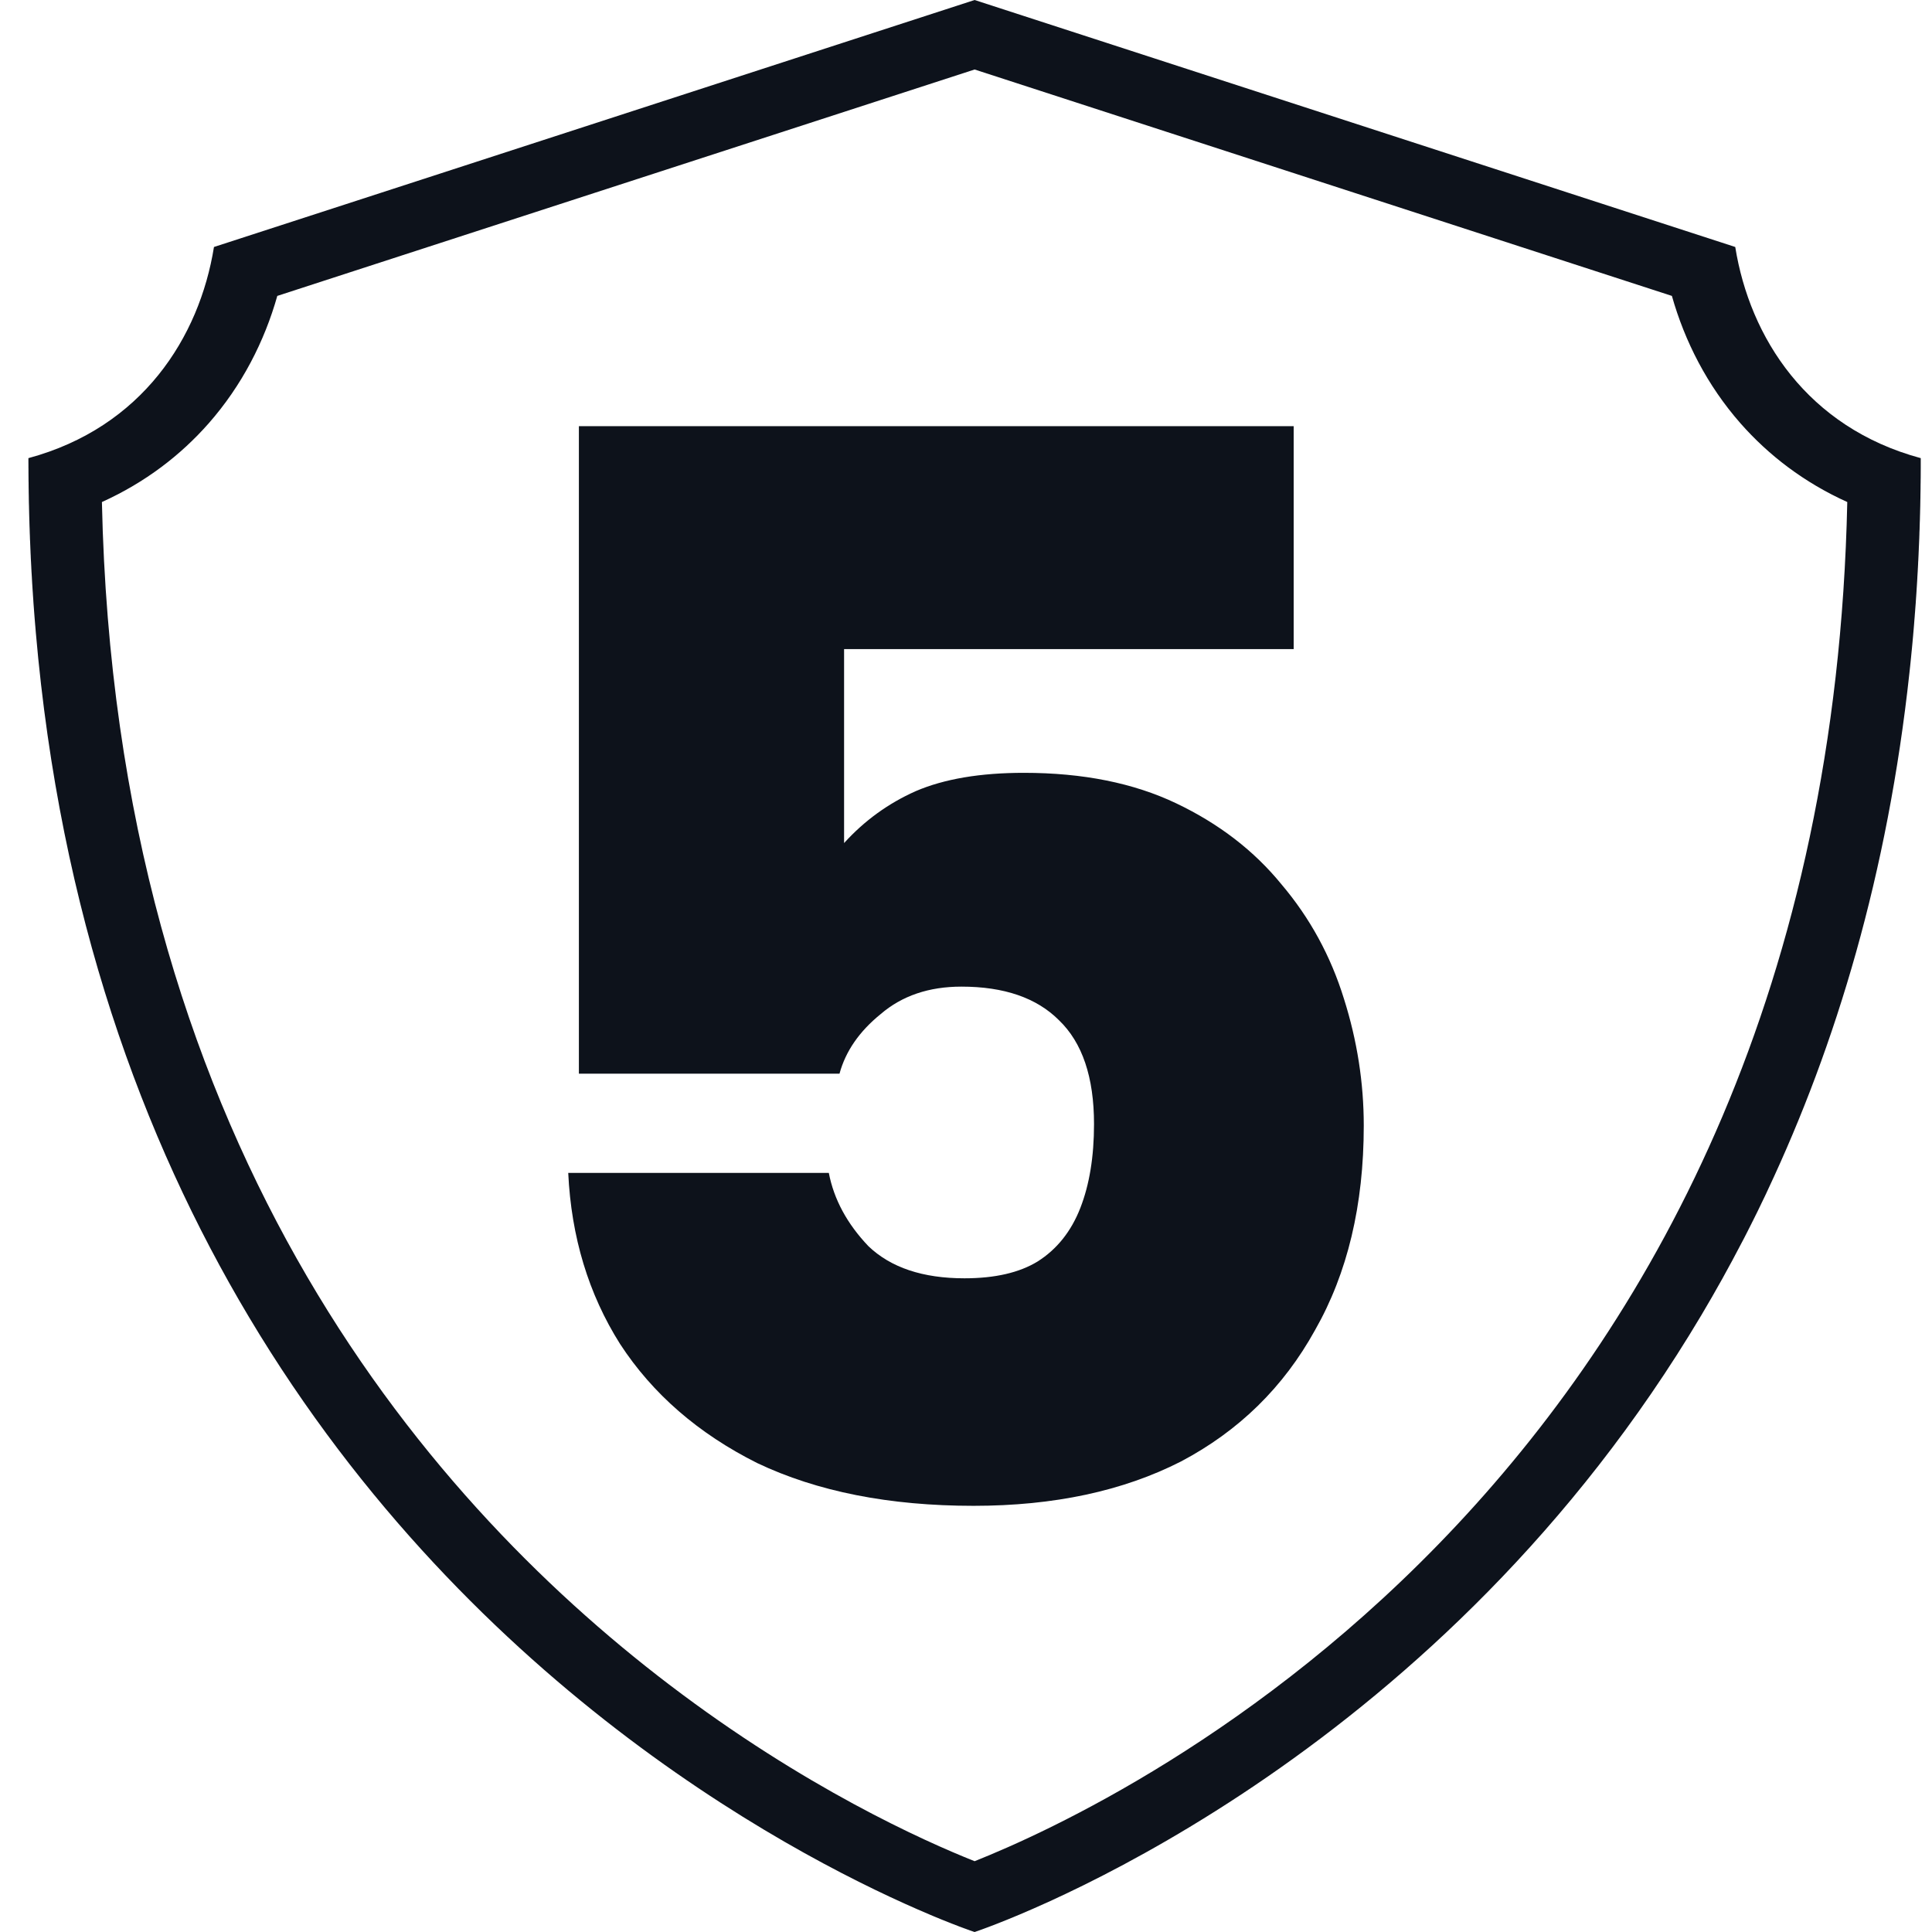
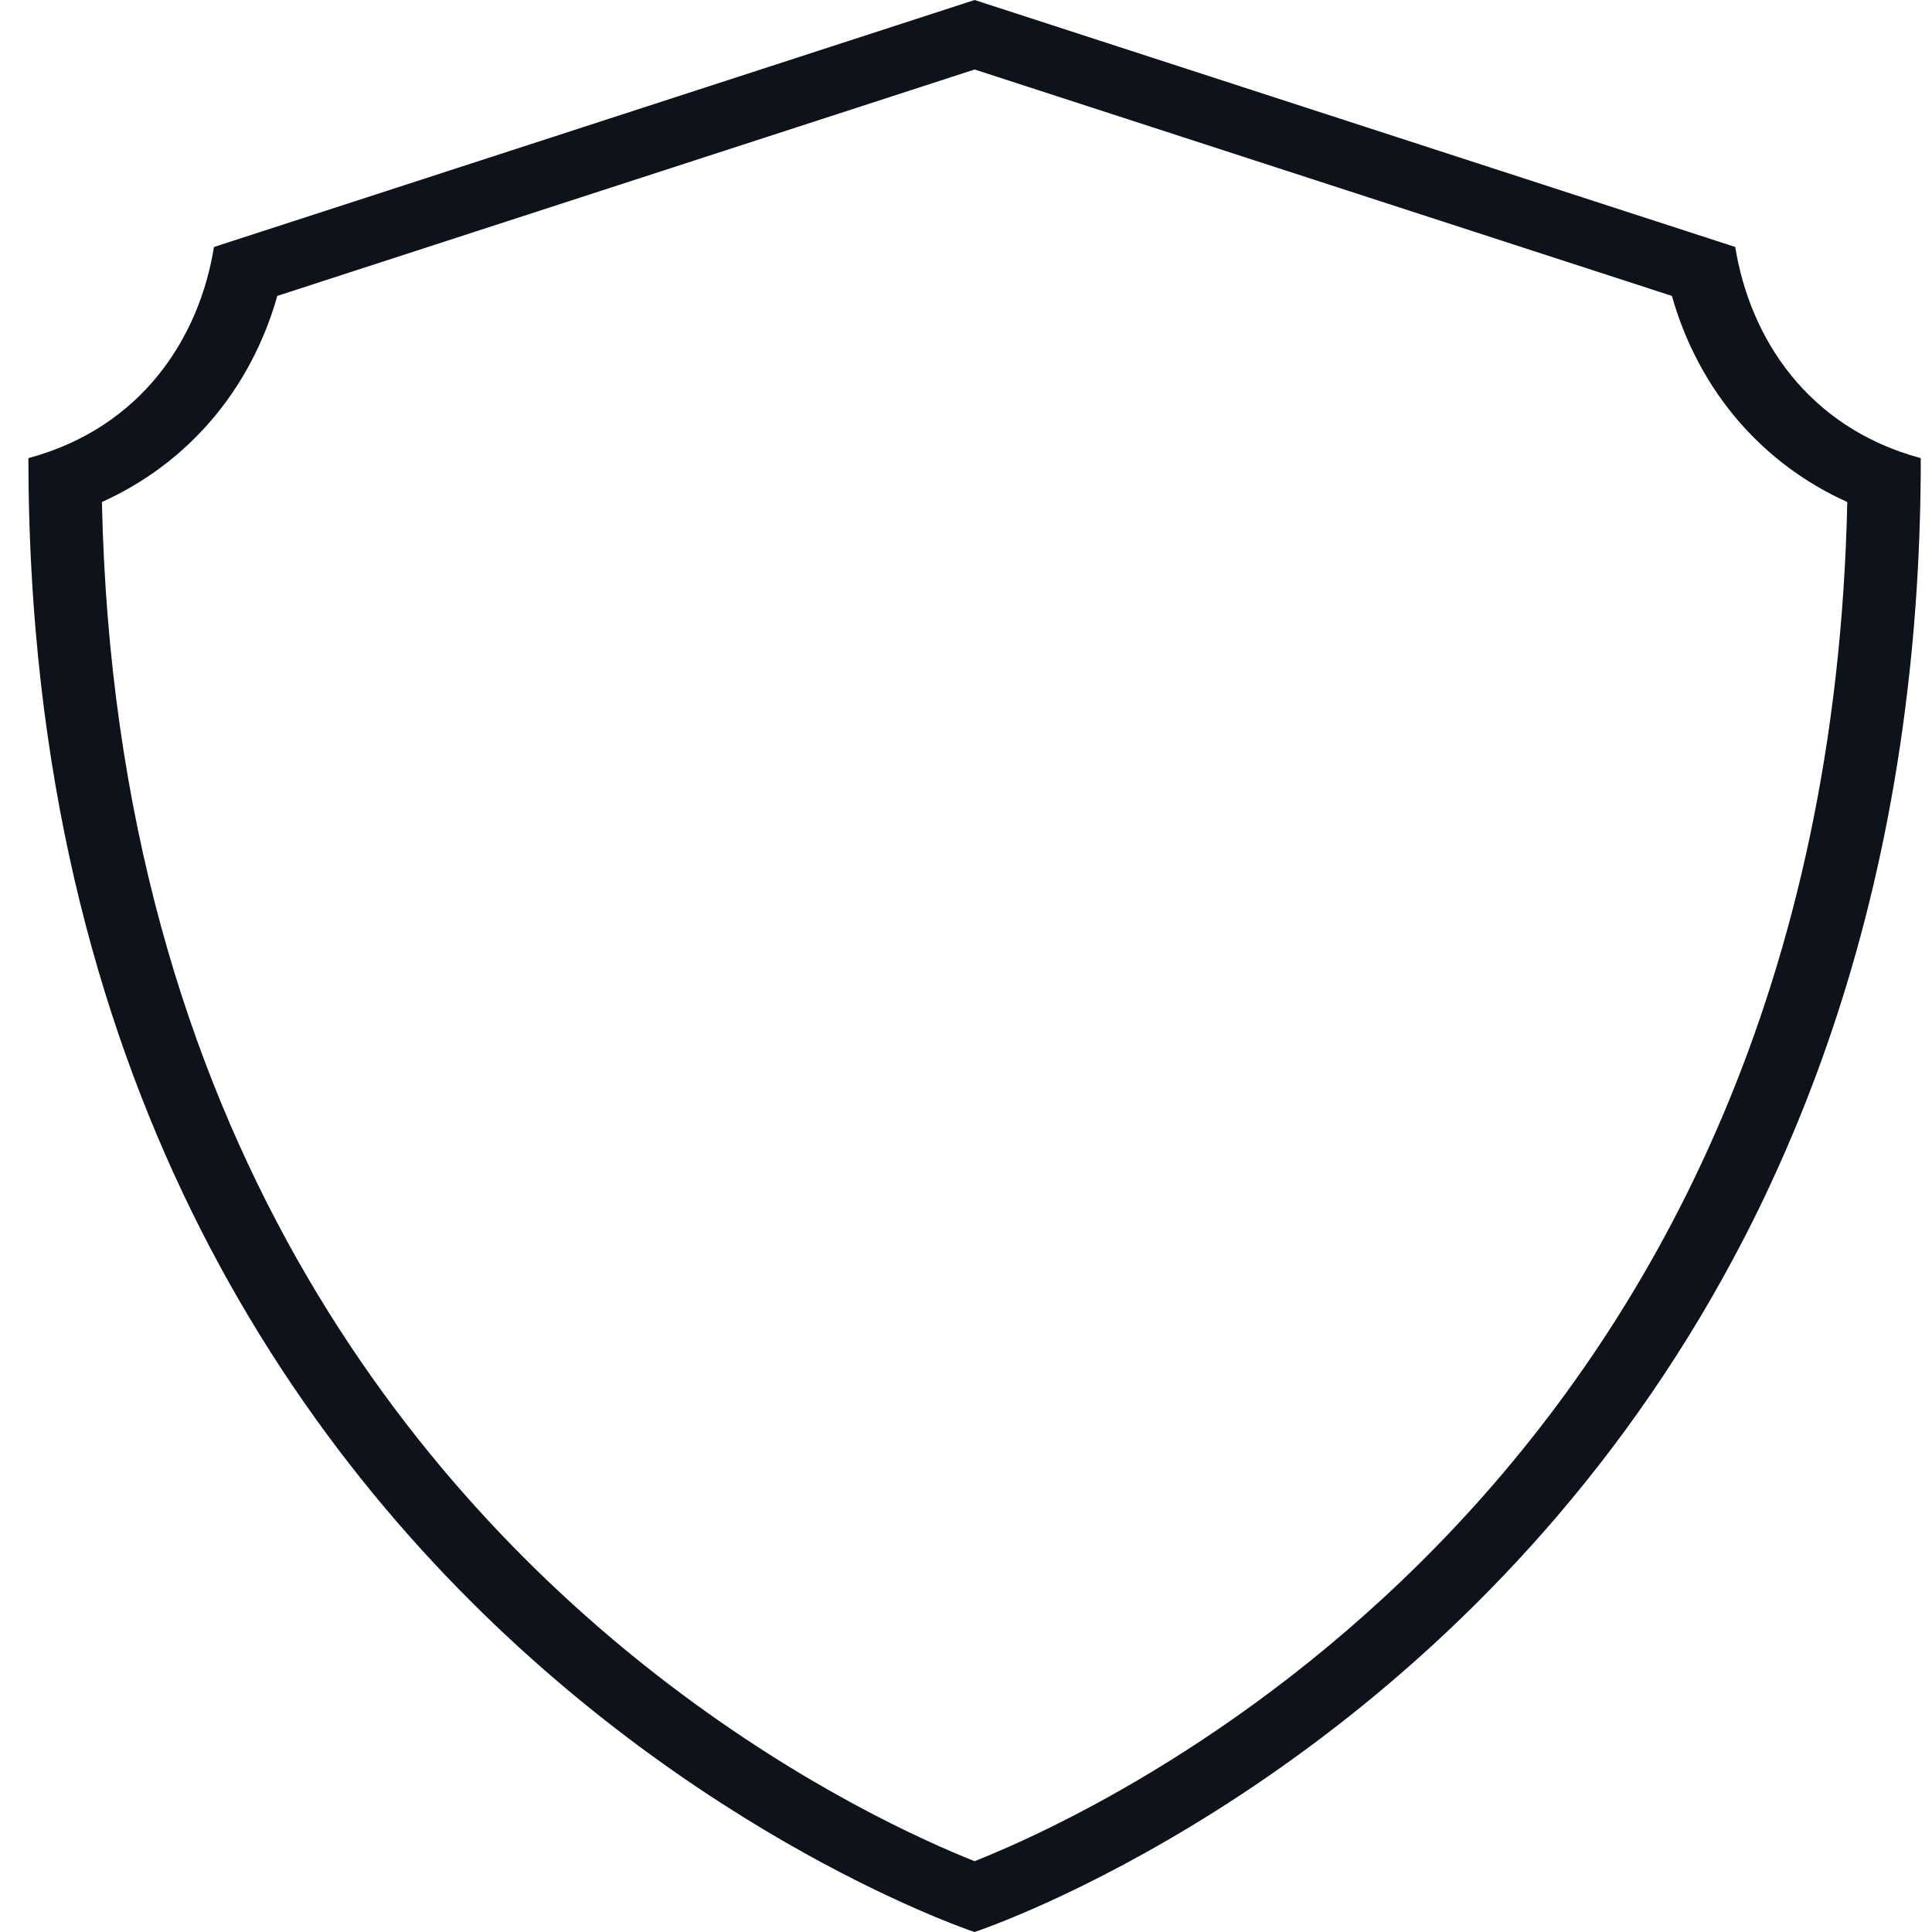
<svg xmlns="http://www.w3.org/2000/svg" width="68" height="68" viewBox="0 0 68 68" fill="none">
-   <path d="M13.423 6.781L7.531 8.693C7.018 11.881 5 15.044 1 16.125V16.231V16.254C1.001 16.29 1.001 16.323 1.001 16.359V16.376V16.471C1.002 16.476 1.002 16.483 1.002 16.489V16.594V16.613C1.003 16.65 1.003 16.684 1.003 16.72V16.722C1.003 16.758 1.003 16.794 1.004 16.83V16.85C1.004 16.885 1.005 16.921 1.005 16.957C1.005 16.96 1.005 16.965 1.006 16.968C1.006 17.002 1.007 17.035 1.007 17.068V17.083C1.007 17.118 1.008 17.152 1.008 17.187C1.008 17.194 1.009 17.203 1.009 17.21C1.009 17.244 1.009 17.276 1.01 17.31V17.317C1.01 17.352 1.011 17.386 1.012 17.422C1.012 17.428 1.012 17.436 1.013 17.443C1.013 17.479 1.014 17.513 1.014 17.548V17.558C1.014 17.591 1.015 17.624 1.016 17.657V17.675C1.017 17.709 1.018 17.744 1.019 17.778C1.019 17.785 1.02 17.791 1.02 17.797C1.02 17.831 1.021 17.864 1.022 17.898V17.905C1.022 17.94 1.023 17.977 1.025 18.012V18.03C1.026 18.065 1.027 18.1 1.028 18.135V18.146C1.029 18.178 1.031 18.212 1.031 18.244V18.26C1.032 18.295 1.033 18.331 1.035 18.365V18.382C1.037 18.415 1.037 18.45 1.038 18.483V18.49C1.039 18.525 1.041 18.559 1.042 18.594C1.042 18.601 1.043 18.608 1.043 18.615C1.043 18.65 1.045 18.683 1.046 18.719V18.728C1.048 18.76 1.048 18.794 1.05 18.827C1.05 18.832 1.05 18.837 1.051 18.843C1.052 18.878 1.053 18.913 1.054 18.948V18.962C1.056 18.996 1.058 19.029 1.06 19.064V19.071C1.06 19.105 1.062 19.141 1.064 19.175C1.064 19.181 1.064 19.188 1.065 19.194C1.066 19.229 1.068 19.264 1.069 19.299V19.302C1.071 19.336 1.072 19.372 1.074 19.406V19.419C1.077 19.456 1.077 19.49 1.079 19.525C1.079 19.53 1.079 19.533 1.08 19.538C1.082 19.573 1.083 19.608 1.084 19.643V19.646C1.086 19.682 1.088 19.717 1.09 19.754C1.091 19.757 1.091 19.762 1.091 19.766C1.094 19.837 1.099 19.909 1.102 19.981V19.993C1.105 20.029 1.106 20.066 1.108 20.1V20.107C1.111 20.144 1.113 20.179 1.115 20.215V20.217C1.117 20.253 1.119 20.29 1.122 20.325V20.337C1.126 20.41 1.13 20.481 1.134 20.553C1.135 20.556 1.135 20.559 1.135 20.56C1.137 20.597 1.139 20.634 1.142 20.67V20.674C1.145 20.71 1.146 20.747 1.149 20.783V20.785C1.151 20.821 1.153 20.857 1.157 20.892C1.157 20.897 1.157 20.9 1.157 20.904C1.162 20.975 1.167 21.047 1.172 21.119V21.127C1.175 21.162 1.177 21.2 1.179 21.235C1.185 21.311 1.191 21.384 1.196 21.458V21.463C1.202 21.536 1.208 21.61 1.213 21.683V21.685C1.222 21.796 1.23 21.907 1.24 22.017C1.24 22.018 1.241 22.02 1.241 22.021C1.247 22.093 1.253 22.166 1.259 22.239V22.243C2.114 32.147 5.01 40.069 8.758 46.348C16.708 59.671 28.489 65.6 32.718 67.385C32.719 67.385 32.719 67.386 32.72 67.386C32.727 67.389 32.734 67.392 32.741 67.395L32.741 67.395C32.77 67.408 32.799 67.42 32.828 67.432H32.829C32.843 67.439 32.856 67.444 32.87 67.449C32.871 67.449 32.872 67.45 32.873 67.451C32.98 67.494 33.08 67.536 33.175 67.575H33.177C33.189 67.58 33.202 67.584 33.214 67.59C33.283 67.618 33.35 67.645 33.412 67.669H33.413C33.429 67.676 33.445 67.682 33.461 67.688C33.463 67.689 33.464 67.69 33.465 67.691C33.469 67.693 33.474 67.693 33.479 67.695C33.48 67.696 33.481 67.697 33.483 67.698C33.487 67.699 33.491 67.7 33.495 67.702C33.495 67.702 33.496 67.703 33.497 67.703C33.578 67.734 33.653 67.763 33.723 67.79C33.724 67.79 33.725 67.791 33.726 67.792C33.744 67.798 33.762 67.805 33.779 67.812H33.78C33.785 67.814 33.788 67.814 33.793 67.816L33.794 67.817C33.798 67.819 33.801 67.82 33.805 67.822H33.808C33.815 67.825 33.821 67.827 33.828 67.83C33.83 67.831 33.833 67.831 33.835 67.832C33.846 67.837 33.856 67.841 33.867 67.845C33.869 67.845 33.87 67.845 33.871 67.846C33.873 67.847 33.874 67.847 33.877 67.848C33.88 67.849 33.885 67.851 33.888 67.853C33.89 67.853 33.891 67.853 33.892 67.853C33.893 67.854 33.895 67.854 33.896 67.855C33.902 67.858 33.908 67.86 33.914 67.862C33.922 67.865 33.93 67.868 33.936 67.871C33.938 67.871 33.938 67.871 33.939 67.871C33.975 67.884 34.008 67.896 34.038 67.907C34.038 67.907 34.039 67.908 34.04 67.908C34.044 67.91 34.046 67.911 34.05 67.912C34.051 67.912 34.052 67.913 34.053 67.913C34.054 67.913 34.055 67.914 34.056 67.914C34.058 67.915 34.06 67.915 34.062 67.916C34.062 67.916 34.063 67.916 34.065 67.916C34.065 67.917 34.066 67.917 34.066 67.917C34.068 67.919 34.072 67.92 34.076 67.921C34.077 67.922 34.078 67.922 34.079 67.922C34.081 67.922 34.082 67.923 34.084 67.923C34.085 67.924 34.088 67.925 34.09 67.926C34.093 67.928 34.096 67.928 34.1 67.929C34.101 67.93 34.103 67.931 34.106 67.931C34.106 67.932 34.107 67.933 34.109 67.934C34.123 67.938 34.138 67.944 34.151 67.948C34.153 67.948 34.153 67.949 34.156 67.95C34.164 67.952 34.173 67.956 34.181 67.958C34.182 67.959 34.183 67.959 34.184 67.96C34.184 67.96 34.185 67.96 34.186 67.961C34.187 67.961 34.19 67.962 34.192 67.963H34.193C34.195 67.963 34.196 67.963 34.197 67.964C34.198 67.965 34.202 67.966 34.204 67.967C34.206 67.968 34.207 67.969 34.209 67.969H34.211C34.213 67.969 34.214 67.969 34.215 67.97C34.215 67.97 34.217 67.971 34.218 67.971C34.219 67.972 34.219 67.972 34.22 67.972C34.226 67.975 34.232 67.976 34.237 67.978C34.238 67.979 34.241 67.98 34.243 67.98C34.244 67.98 34.245 67.981 34.247 67.982C34.248 67.982 34.249 67.982 34.25 67.983C34.255 67.984 34.261 67.986 34.266 67.988C34.27 67.99 34.275 67.991 34.278 67.992C34.28 67.992 34.282 67.993 34.283 67.993C34.283 67.994 34.283 67.994 34.283 67.994C34.285 67.994 34.286 67.995 34.288 67.996C34.292 67.997 34.295 67.998 34.299 67.999H34.3C34.301 67.999 34.301 68 34.302 68H34.303H34.304C34.305 68 34.305 67.999 34.306 67.999H34.306H34.308C34.308 67.999 34.309 67.999 34.309 67.998C34.311 67.998 34.312 67.997 34.313 67.997C34.314 67.997 34.315 67.997 34.316 67.996C34.32 67.995 34.323 67.993 34.328 67.992C34.331 67.991 34.335 67.99 34.339 67.988C34.34 67.988 34.341 67.988 34.342 67.987C34.345 67.986 34.349 67.985 34.352 67.983C34.355 67.983 34.357 67.982 34.36 67.981C34.364 67.98 34.367 67.979 34.372 67.977C34.373 67.976 34.374 67.976 34.374 67.975C34.383 67.973 34.392 67.969 34.403 67.966C34.404 67.966 34.405 67.966 34.406 67.965C34.414 67.963 34.421 67.96 34.431 67.957C34.431 67.957 34.432 67.956 34.433 67.956C34.435 67.955 34.437 67.954 34.438 67.953C34.44 67.953 34.442 67.952 34.443 67.952C34.447 67.951 34.45 67.95 34.454 67.948C34.467 67.944 34.482 67.938 34.497 67.933C34.498 67.933 34.499 67.932 34.501 67.931C34.503 67.931 34.505 67.93 34.505 67.929C34.513 67.928 34.521 67.924 34.528 67.922C34.541 67.916 34.554 67.912 34.567 67.907H34.568C36.667 67.146 50.792 61.567 59.881 46.292C60.378 45.456 60.86 44.592 61.324 43.697C61.326 43.696 61.327 43.694 61.327 43.692C61.35 43.649 61.371 43.606 61.394 43.564C61.397 43.556 61.402 43.548 61.406 43.541C61.416 43.52 61.427 43.5 61.437 43.479C61.441 43.471 61.446 43.462 61.451 43.454C61.457 43.443 61.462 43.43 61.468 43.419C61.473 43.409 61.479 43.398 61.483 43.389C61.492 43.371 61.501 43.354 61.51 43.337C61.515 43.327 61.52 43.316 61.526 43.306C61.531 43.294 61.536 43.283 61.542 43.272C61.55 43.257 61.558 43.242 61.566 43.226C61.572 43.214 61.578 43.202 61.584 43.19C61.59 43.177 61.596 43.166 61.603 43.153C61.608 43.144 61.612 43.134 61.617 43.125C61.627 43.106 61.635 43.088 61.645 43.07C61.65 43.06 61.655 43.051 61.659 43.041C61.667 43.025 61.676 43.008 61.684 42.991C61.687 42.984 61.691 42.978 61.695 42.971C61.703 42.953 61.712 42.935 61.721 42.917C61.725 42.91 61.729 42.901 61.733 42.893C61.742 42.873 61.753 42.853 61.763 42.834C61.766 42.827 61.77 42.82 61.773 42.812C61.781 42.796 61.789 42.78 61.797 42.764C61.801 42.757 61.804 42.75 61.808 42.743C61.817 42.723 61.827 42.702 61.838 42.681C61.841 42.675 61.844 42.669 61.848 42.662C61.87 42.617 61.892 42.572 61.914 42.526C61.916 42.521 61.918 42.516 61.921 42.511C61.932 42.488 61.942 42.467 61.954 42.444C61.955 42.44 61.958 42.436 61.959 42.432C61.97 42.41 61.98 42.388 61.992 42.365C61.993 42.364 61.993 42.363 61.993 42.36C62.005 42.337 62.017 42.312 62.029 42.288C62.031 42.285 62.032 42.282 62.033 42.279C62.057 42.23 62.079 42.182 62.103 42.134C62.105 42.13 62.106 42.126 62.108 42.124C62.119 42.099 62.131 42.074 62.143 42.05C62.143 42.05 62.143 42.049 62.144 42.048C62.156 42.022 62.168 41.997 62.18 41.972C62.18 41.971 62.18 41.971 62.18 41.97C62.193 41.945 62.205 41.918 62.217 41.893V41.891C64.627 36.773 66.442 30.744 67.207 23.671V23.669C67.215 23.597 67.222 23.526 67.23 23.456C67.23 23.454 67.231 23.45 67.231 23.449C67.243 23.341 67.253 23.233 67.264 23.124V23.122C67.272 23.05 67.279 22.979 67.285 22.906C67.285 22.904 67.286 22.904 67.286 22.902C67.296 22.793 67.307 22.685 67.317 22.576V22.57C67.324 22.498 67.33 22.428 67.337 22.354V22.35C67.344 22.277 67.35 22.205 67.356 22.131V22.13C67.359 22.093 67.362 22.058 67.365 22.021C67.365 22.021 67.365 22.016 67.366 22.015C67.371 21.944 67.377 21.872 67.382 21.8C67.383 21.797 67.383 21.796 67.383 21.793C67.387 21.757 67.389 21.722 67.392 21.686C67.392 21.684 67.392 21.683 67.392 21.681C67.395 21.645 67.398 21.609 67.4 21.574C67.401 21.573 67.401 21.572 67.401 21.571C67.404 21.536 67.406 21.5 67.409 21.464C67.409 21.461 67.409 21.458 67.409 21.456C67.415 21.384 67.421 21.312 67.426 21.241C67.426 21.238 67.426 21.235 67.427 21.232C67.428 21.196 67.431 21.16 67.433 21.124C67.433 21.123 67.433 21.123 67.434 21.122C67.436 21.086 67.439 21.05 67.441 21.012C67.441 21.012 67.442 21.011 67.442 21.01C67.444 20.974 67.446 20.938 67.449 20.902C67.449 20.898 67.45 20.896 67.45 20.892C67.454 20.821 67.459 20.749 67.463 20.677C67.463 20.674 67.464 20.67 67.464 20.667C67.466 20.631 67.468 20.595 67.471 20.559V20.553C67.473 20.518 67.475 20.483 67.478 20.447V20.444C67.48 20.407 67.482 20.372 67.484 20.337C67.484 20.332 67.484 20.328 67.484 20.323C67.49 20.253 67.493 20.182 67.497 20.111C67.497 20.107 67.498 20.1 67.498 20.095C67.499 20.061 67.501 20.026 67.503 19.992C67.504 19.988 67.504 19.985 67.504 19.981C67.506 19.95 67.507 19.916 67.509 19.885C67.509 19.879 67.509 19.874 67.51 19.87C67.512 19.836 67.513 19.802 67.514 19.767C67.515 19.762 67.515 19.756 67.516 19.749C67.519 19.679 67.523 19.61 67.526 19.541C67.526 19.534 67.527 19.528 67.527 19.522C67.529 19.488 67.529 19.454 67.531 19.42C67.531 19.415 67.532 19.409 67.532 19.404C67.534 19.372 67.535 19.342 67.536 19.31V19.295C67.538 19.261 67.54 19.226 67.541 19.193C67.541 19.186 67.542 19.18 67.542 19.173C67.545 19.104 67.547 19.034 67.551 18.965C67.551 18.959 67.552 18.95 67.552 18.943C67.552 18.91 67.553 18.876 67.555 18.843C67.555 18.837 67.556 18.832 67.556 18.826C67.557 18.795 67.558 18.764 67.558 18.732C67.559 18.727 67.559 18.721 67.559 18.716C67.561 18.682 67.562 18.646 67.564 18.613V18.595C67.566 18.523 67.568 18.454 67.57 18.383C67.571 18.376 67.571 18.369 67.571 18.363C67.572 18.329 67.574 18.294 67.575 18.26V18.243C67.575 18.212 67.576 18.181 67.577 18.15C67.577 18.145 67.578 18.138 67.578 18.133C67.579 18.099 67.58 18.065 67.581 18.031C67.581 18.023 67.581 18.016 67.581 18.007C67.582 17.938 67.584 17.869 67.587 17.799V17.777C67.587 17.742 67.588 17.708 67.589 17.673V17.659C67.59 17.627 67.59 17.594 67.591 17.562C67.591 17.556 67.591 17.551 67.592 17.546C67.592 17.511 67.592 17.476 67.593 17.44V17.423C67.595 17.351 67.596 17.28 67.597 17.209V17.187C67.597 17.152 67.598 17.118 67.598 17.084V17.065C67.599 17.034 67.599 17.003 67.6 16.972V16.954C67.601 16.919 67.601 16.885 67.601 16.85C67.602 16.843 67.602 16.836 67.602 16.828C67.603 16.757 67.603 16.688 67.603 16.616V16.592C67.604 16.558 67.604 16.522 67.604 16.488V16.473V16.376V16.358V16.253V16.232V16.125C63.606 15.044 61.587 11.881 61.075 8.693L34.303 -3.05085e-07L13.423 6.781ZM23.555 59.293C14.738 52.578 4.063 39.891 3.587 17.67C5.112 16.98 6.358 16.022 7.347 14.898C8.519 13.564 9.309 12.012 9.76 10.415L12.469 9.535L34.303 2.446L58.845 10.415C59.297 12.012 60.086 13.564 61.258 14.898C62.247 16.022 63.493 16.98 65.018 17.67C64.286 51.862 39.405 63.481 34.303 65.508C32.516 64.797 28.305 62.911 23.555 59.293Z" fill="#0D121B" />
-   <path d="M45.533 15V22.847H29.709V29.673C30.424 28.885 31.264 28.276 32.23 27.846C33.231 27.416 34.501 27.201 36.038 27.201C38.112 27.201 39.9 27.559 41.402 28.276C42.904 28.992 44.138 29.942 45.103 31.125C46.105 32.307 46.838 33.651 47.303 35.156C47.768 36.625 48 38.112 48 39.617C48 42.412 47.428 44.812 46.283 46.819C45.175 48.826 43.602 50.366 41.563 51.441C39.525 52.48 37.093 53 34.268 53C31.3 53 28.761 52.498 26.651 51.495C24.577 50.456 22.968 49.059 21.824 47.303C20.715 45.547 20.107 43.54 20 41.283H29.172C29.351 42.215 29.816 43.075 30.567 43.863C31.354 44.615 32.48 44.992 33.946 44.992C35.019 44.992 35.877 44.794 36.521 44.4C37.2 43.97 37.701 43.343 38.023 42.519C38.345 41.695 38.506 40.71 38.506 39.563C38.506 37.915 38.094 36.696 37.272 35.908C36.485 35.12 35.341 34.726 33.839 34.726C32.695 34.726 31.747 35.048 30.996 35.693C30.245 36.302 29.762 37.001 29.548 37.789H20.375V15H45.533Z" fill="#0D121B" />
+   <path d="M13.423 6.781L7.531 8.693C7.018 11.881 5 15.044 1 16.125V16.231V16.254C1.001 16.29 1.001 16.323 1.001 16.359V16.376V16.471C1.002 16.476 1.002 16.483 1.002 16.489V16.594V16.613C1.003 16.65 1.003 16.684 1.003 16.72V16.722C1.003 16.758 1.003 16.794 1.004 16.83V16.85C1.004 16.885 1.005 16.921 1.005 16.957C1.006 17.002 1.007 17.035 1.007 17.068V17.083C1.007 17.118 1.008 17.152 1.008 17.187C1.008 17.194 1.009 17.203 1.009 17.21C1.009 17.244 1.009 17.276 1.01 17.31V17.317C1.01 17.352 1.011 17.386 1.012 17.422C1.012 17.428 1.012 17.436 1.013 17.443C1.013 17.479 1.014 17.513 1.014 17.548V17.558C1.014 17.591 1.015 17.624 1.016 17.657V17.675C1.017 17.709 1.018 17.744 1.019 17.778C1.019 17.785 1.02 17.791 1.02 17.797C1.02 17.831 1.021 17.864 1.022 17.898V17.905C1.022 17.94 1.023 17.977 1.025 18.012V18.03C1.026 18.065 1.027 18.1 1.028 18.135V18.146C1.029 18.178 1.031 18.212 1.031 18.244V18.26C1.032 18.295 1.033 18.331 1.035 18.365V18.382C1.037 18.415 1.037 18.45 1.038 18.483V18.49C1.039 18.525 1.041 18.559 1.042 18.594C1.042 18.601 1.043 18.608 1.043 18.615C1.043 18.65 1.045 18.683 1.046 18.719V18.728C1.048 18.76 1.048 18.794 1.05 18.827C1.05 18.832 1.05 18.837 1.051 18.843C1.052 18.878 1.053 18.913 1.054 18.948V18.962C1.056 18.996 1.058 19.029 1.06 19.064V19.071C1.06 19.105 1.062 19.141 1.064 19.175C1.064 19.181 1.064 19.188 1.065 19.194C1.066 19.229 1.068 19.264 1.069 19.299V19.302C1.071 19.336 1.072 19.372 1.074 19.406V19.419C1.077 19.456 1.077 19.49 1.079 19.525C1.079 19.53 1.079 19.533 1.08 19.538C1.082 19.573 1.083 19.608 1.084 19.643V19.646C1.086 19.682 1.088 19.717 1.09 19.754C1.091 19.757 1.091 19.762 1.091 19.766C1.094 19.837 1.099 19.909 1.102 19.981V19.993C1.105 20.029 1.106 20.066 1.108 20.1V20.107C1.111 20.144 1.113 20.179 1.115 20.215V20.217C1.117 20.253 1.119 20.29 1.122 20.325V20.337C1.126 20.41 1.13 20.481 1.134 20.553C1.135 20.556 1.135 20.559 1.135 20.56C1.137 20.597 1.139 20.634 1.142 20.67V20.674C1.145 20.71 1.146 20.747 1.149 20.783V20.785C1.151 20.821 1.153 20.857 1.157 20.892C1.157 20.897 1.157 20.9 1.157 20.904C1.162 20.975 1.167 21.047 1.172 21.119V21.127C1.175 21.162 1.177 21.2 1.179 21.235C1.185 21.311 1.191 21.384 1.196 21.458V21.463C1.202 21.536 1.208 21.61 1.213 21.683V21.685C1.222 21.796 1.23 21.907 1.24 22.017C1.24 22.018 1.241 22.02 1.241 22.021C1.247 22.093 1.253 22.166 1.259 22.239V22.243C2.114 32.147 5.01 40.069 8.758 46.348C16.708 59.671 28.489 65.6 32.718 67.385C32.719 67.385 32.719 67.386 32.72 67.386C32.727 67.389 32.734 67.392 32.741 67.395L32.741 67.395C32.77 67.408 32.799 67.42 32.828 67.432H32.829C32.843 67.439 32.856 67.444 32.87 67.449C32.871 67.449 32.872 67.45 32.873 67.451C32.98 67.494 33.08 67.536 33.175 67.575H33.177C33.189 67.58 33.202 67.584 33.214 67.59C33.283 67.618 33.35 67.645 33.412 67.669H33.413C33.429 67.676 33.445 67.682 33.461 67.688C33.463 67.689 33.464 67.69 33.465 67.691C33.469 67.693 33.474 67.693 33.479 67.695C33.48 67.696 33.481 67.697 33.483 67.698C33.487 67.699 33.491 67.7 33.495 67.702C33.495 67.702 33.496 67.703 33.497 67.703C33.578 67.734 33.653 67.763 33.723 67.79C33.724 67.79 33.725 67.791 33.726 67.792C33.744 67.798 33.762 67.805 33.779 67.812H33.78C33.785 67.814 33.788 67.814 33.793 67.816L33.794 67.817C33.798 67.819 33.801 67.82 33.805 67.822H33.808C33.815 67.825 33.821 67.827 33.828 67.83C33.83 67.831 33.833 67.831 33.835 67.832C33.846 67.837 33.856 67.841 33.867 67.845C33.869 67.845 33.87 67.845 33.871 67.846C33.873 67.847 33.874 67.847 33.877 67.848C33.88 67.849 33.885 67.851 33.888 67.853C33.89 67.853 33.891 67.853 33.892 67.853C33.893 67.854 33.895 67.854 33.896 67.855C33.902 67.858 33.908 67.86 33.914 67.862C33.922 67.865 33.93 67.868 33.936 67.871C33.938 67.871 33.938 67.871 33.939 67.871C33.975 67.884 34.008 67.896 34.038 67.907C34.038 67.907 34.039 67.908 34.04 67.908C34.044 67.91 34.046 67.911 34.05 67.912C34.051 67.912 34.052 67.913 34.053 67.913C34.054 67.913 34.055 67.914 34.056 67.914C34.058 67.915 34.06 67.915 34.062 67.916C34.062 67.916 34.063 67.916 34.065 67.916C34.065 67.917 34.066 67.917 34.066 67.917C34.068 67.919 34.072 67.92 34.076 67.921C34.077 67.922 34.078 67.922 34.079 67.922C34.081 67.922 34.082 67.923 34.084 67.923C34.085 67.924 34.088 67.925 34.09 67.926C34.093 67.928 34.096 67.928 34.1 67.929C34.101 67.93 34.103 67.931 34.106 67.931C34.106 67.932 34.107 67.933 34.109 67.934C34.123 67.938 34.138 67.944 34.151 67.948C34.153 67.948 34.153 67.949 34.156 67.95C34.164 67.952 34.173 67.956 34.181 67.958C34.182 67.959 34.183 67.959 34.184 67.96C34.184 67.96 34.185 67.96 34.186 67.961C34.187 67.961 34.19 67.962 34.192 67.963H34.193C34.195 67.963 34.196 67.963 34.197 67.964C34.198 67.965 34.202 67.966 34.204 67.967C34.206 67.968 34.207 67.969 34.209 67.969H34.211C34.213 67.969 34.214 67.969 34.215 67.97C34.215 67.97 34.217 67.971 34.218 67.971C34.219 67.972 34.219 67.972 34.22 67.972C34.226 67.975 34.232 67.976 34.237 67.978C34.238 67.979 34.241 67.98 34.243 67.98C34.244 67.98 34.245 67.981 34.247 67.982C34.248 67.982 34.249 67.982 34.25 67.983C34.255 67.984 34.261 67.986 34.266 67.988C34.27 67.99 34.275 67.991 34.278 67.992C34.28 67.992 34.282 67.993 34.283 67.993C34.283 67.994 34.283 67.994 34.283 67.994C34.285 67.994 34.286 67.995 34.288 67.996C34.292 67.997 34.295 67.998 34.299 67.999H34.3C34.301 67.999 34.301 68 34.302 68H34.303H34.304C34.305 68 34.305 67.999 34.306 67.999H34.306H34.308C34.308 67.999 34.309 67.999 34.309 67.998C34.311 67.998 34.312 67.997 34.313 67.997C34.314 67.997 34.315 67.997 34.316 67.996C34.32 67.995 34.323 67.993 34.328 67.992C34.331 67.991 34.335 67.99 34.339 67.988C34.34 67.988 34.341 67.988 34.342 67.987C34.345 67.986 34.349 67.985 34.352 67.983C34.355 67.983 34.357 67.982 34.36 67.981C34.364 67.98 34.367 67.979 34.372 67.977C34.373 67.976 34.374 67.976 34.374 67.975C34.383 67.973 34.392 67.969 34.403 67.966C34.404 67.966 34.405 67.966 34.406 67.965C34.414 67.963 34.421 67.96 34.431 67.957C34.431 67.957 34.432 67.956 34.433 67.956C34.435 67.955 34.437 67.954 34.438 67.953C34.44 67.953 34.442 67.952 34.443 67.952C34.447 67.951 34.45 67.95 34.454 67.948C34.467 67.944 34.482 67.938 34.497 67.933C34.498 67.933 34.499 67.932 34.501 67.931C34.503 67.931 34.505 67.93 34.505 67.929C34.513 67.928 34.521 67.924 34.528 67.922C34.541 67.916 34.554 67.912 34.567 67.907H34.568C36.667 67.146 50.792 61.567 59.881 46.292C60.378 45.456 60.86 44.592 61.324 43.697C61.326 43.696 61.327 43.694 61.327 43.692C61.35 43.649 61.371 43.606 61.394 43.564C61.397 43.556 61.402 43.548 61.406 43.541C61.416 43.52 61.427 43.5 61.437 43.479C61.441 43.471 61.446 43.462 61.451 43.454C61.457 43.443 61.462 43.43 61.468 43.419C61.473 43.409 61.479 43.398 61.483 43.389C61.492 43.371 61.501 43.354 61.51 43.337C61.515 43.327 61.52 43.316 61.526 43.306C61.531 43.294 61.536 43.283 61.542 43.272C61.55 43.257 61.558 43.242 61.566 43.226C61.572 43.214 61.578 43.202 61.584 43.19C61.59 43.177 61.596 43.166 61.603 43.153C61.608 43.144 61.612 43.134 61.617 43.125C61.627 43.106 61.635 43.088 61.645 43.07C61.65 43.06 61.655 43.051 61.659 43.041C61.667 43.025 61.676 43.008 61.684 42.991C61.687 42.984 61.691 42.978 61.695 42.971C61.703 42.953 61.712 42.935 61.721 42.917C61.725 42.91 61.729 42.901 61.733 42.893C61.742 42.873 61.753 42.853 61.763 42.834C61.766 42.827 61.77 42.82 61.773 42.812C61.781 42.796 61.789 42.78 61.797 42.764C61.801 42.757 61.804 42.75 61.808 42.743C61.817 42.723 61.827 42.702 61.838 42.681C61.841 42.675 61.844 42.669 61.848 42.662C61.87 42.617 61.892 42.572 61.914 42.526C61.916 42.521 61.918 42.516 61.921 42.511C61.932 42.488 61.942 42.467 61.954 42.444C61.955 42.44 61.958 42.436 61.959 42.432C61.97 42.41 61.98 42.388 61.992 42.365C61.993 42.364 61.993 42.363 61.993 42.36C62.005 42.337 62.017 42.312 62.029 42.288C62.031 42.285 62.032 42.282 62.033 42.279C62.057 42.23 62.079 42.182 62.103 42.134C62.105 42.13 62.106 42.126 62.108 42.124C62.119 42.099 62.131 42.074 62.143 42.05C62.143 42.05 62.143 42.049 62.144 42.048C62.156 42.022 62.168 41.997 62.18 41.972C62.18 41.971 62.18 41.971 62.18 41.97C62.193 41.945 62.205 41.918 62.217 41.893V41.891C64.627 36.773 66.442 30.744 67.207 23.671V23.669C67.215 23.597 67.222 23.526 67.23 23.456C67.23 23.454 67.231 23.45 67.231 23.449C67.243 23.341 67.253 23.233 67.264 23.124V23.122C67.272 23.05 67.279 22.979 67.285 22.906C67.285 22.904 67.286 22.904 67.286 22.902C67.296 22.793 67.307 22.685 67.317 22.576V22.57C67.324 22.498 67.33 22.428 67.337 22.354V22.35C67.344 22.277 67.35 22.205 67.356 22.131V22.13C67.359 22.093 67.362 22.058 67.365 22.021C67.365 22.021 67.365 22.016 67.366 22.015C67.371 21.944 67.377 21.872 67.382 21.8C67.383 21.797 67.383 21.796 67.383 21.793C67.387 21.757 67.389 21.722 67.392 21.686C67.392 21.684 67.392 21.683 67.392 21.681C67.395 21.645 67.398 21.609 67.4 21.574C67.401 21.573 67.401 21.572 67.401 21.571C67.404 21.536 67.406 21.5 67.409 21.464C67.409 21.461 67.409 21.458 67.409 21.456C67.415 21.384 67.421 21.312 67.426 21.241C67.426 21.238 67.426 21.235 67.427 21.232C67.428 21.196 67.431 21.16 67.433 21.124C67.433 21.123 67.433 21.123 67.434 21.122C67.436 21.086 67.439 21.05 67.441 21.012C67.441 21.012 67.442 21.011 67.442 21.01C67.444 20.974 67.446 20.938 67.449 20.902C67.449 20.898 67.45 20.896 67.45 20.892C67.454 20.821 67.459 20.749 67.463 20.677C67.463 20.674 67.464 20.67 67.464 20.667C67.466 20.631 67.468 20.595 67.471 20.559V20.553C67.473 20.518 67.475 20.483 67.478 20.447V20.444C67.48 20.407 67.482 20.372 67.484 20.337C67.484 20.332 67.484 20.328 67.484 20.323C67.49 20.253 67.493 20.182 67.497 20.111C67.497 20.107 67.498 20.1 67.498 20.095C67.499 20.061 67.501 20.026 67.503 19.992C67.504 19.988 67.504 19.985 67.504 19.981C67.506 19.95 67.507 19.916 67.509 19.885C67.509 19.879 67.509 19.874 67.51 19.87C67.512 19.836 67.513 19.802 67.514 19.767C67.515 19.762 67.515 19.756 67.516 19.749C67.519 19.679 67.523 19.61 67.526 19.541C67.526 19.534 67.527 19.528 67.527 19.522C67.529 19.488 67.529 19.454 67.531 19.42C67.531 19.415 67.532 19.409 67.532 19.404C67.534 19.372 67.535 19.342 67.536 19.31V19.295C67.538 19.261 67.54 19.226 67.541 19.193C67.541 19.186 67.542 19.18 67.542 19.173C67.545 19.104 67.547 19.034 67.551 18.965C67.551 18.959 67.552 18.95 67.552 18.943C67.552 18.91 67.553 18.876 67.555 18.843C67.555 18.837 67.556 18.832 67.556 18.826C67.557 18.795 67.558 18.764 67.558 18.732C67.559 18.727 67.559 18.721 67.559 18.716C67.561 18.682 67.562 18.646 67.564 18.613V18.595C67.566 18.523 67.568 18.454 67.57 18.383C67.571 18.376 67.571 18.369 67.571 18.363C67.572 18.329 67.574 18.294 67.575 18.26V18.243C67.575 18.212 67.576 18.181 67.577 18.15C67.577 18.145 67.578 18.138 67.578 18.133C67.579 18.099 67.58 18.065 67.581 18.031C67.581 18.023 67.581 18.016 67.581 18.007C67.582 17.938 67.584 17.869 67.587 17.799V17.777C67.587 17.742 67.588 17.708 67.589 17.673V17.659C67.59 17.627 67.59 17.594 67.591 17.562C67.591 17.556 67.591 17.551 67.592 17.546C67.592 17.511 67.592 17.476 67.593 17.44V17.423C67.595 17.351 67.596 17.28 67.597 17.209V17.187C67.597 17.152 67.598 17.118 67.598 17.084V17.065C67.599 17.034 67.599 17.003 67.6 16.972V16.954C67.601 16.919 67.601 16.885 67.601 16.85C67.602 16.843 67.602 16.836 67.602 16.828C67.603 16.757 67.603 16.688 67.603 16.616V16.592C67.604 16.558 67.604 16.522 67.604 16.488V16.473V16.376V16.358V16.253V16.232V16.125C63.606 15.044 61.587 11.881 61.075 8.693L34.303 -3.05085e-07L13.423 6.781ZM23.555 59.293C14.738 52.578 4.063 39.891 3.587 17.67C5.112 16.98 6.358 16.022 7.347 14.898C8.519 13.564 9.309 12.012 9.76 10.415L12.469 9.535L34.303 2.446L58.845 10.415C59.297 12.012 60.086 13.564 61.258 14.898C62.247 16.022 63.493 16.98 65.018 17.67C64.286 51.862 39.405 63.481 34.303 65.508C32.516 64.797 28.305 62.911 23.555 59.293Z" fill="#0D121B" />
</svg>